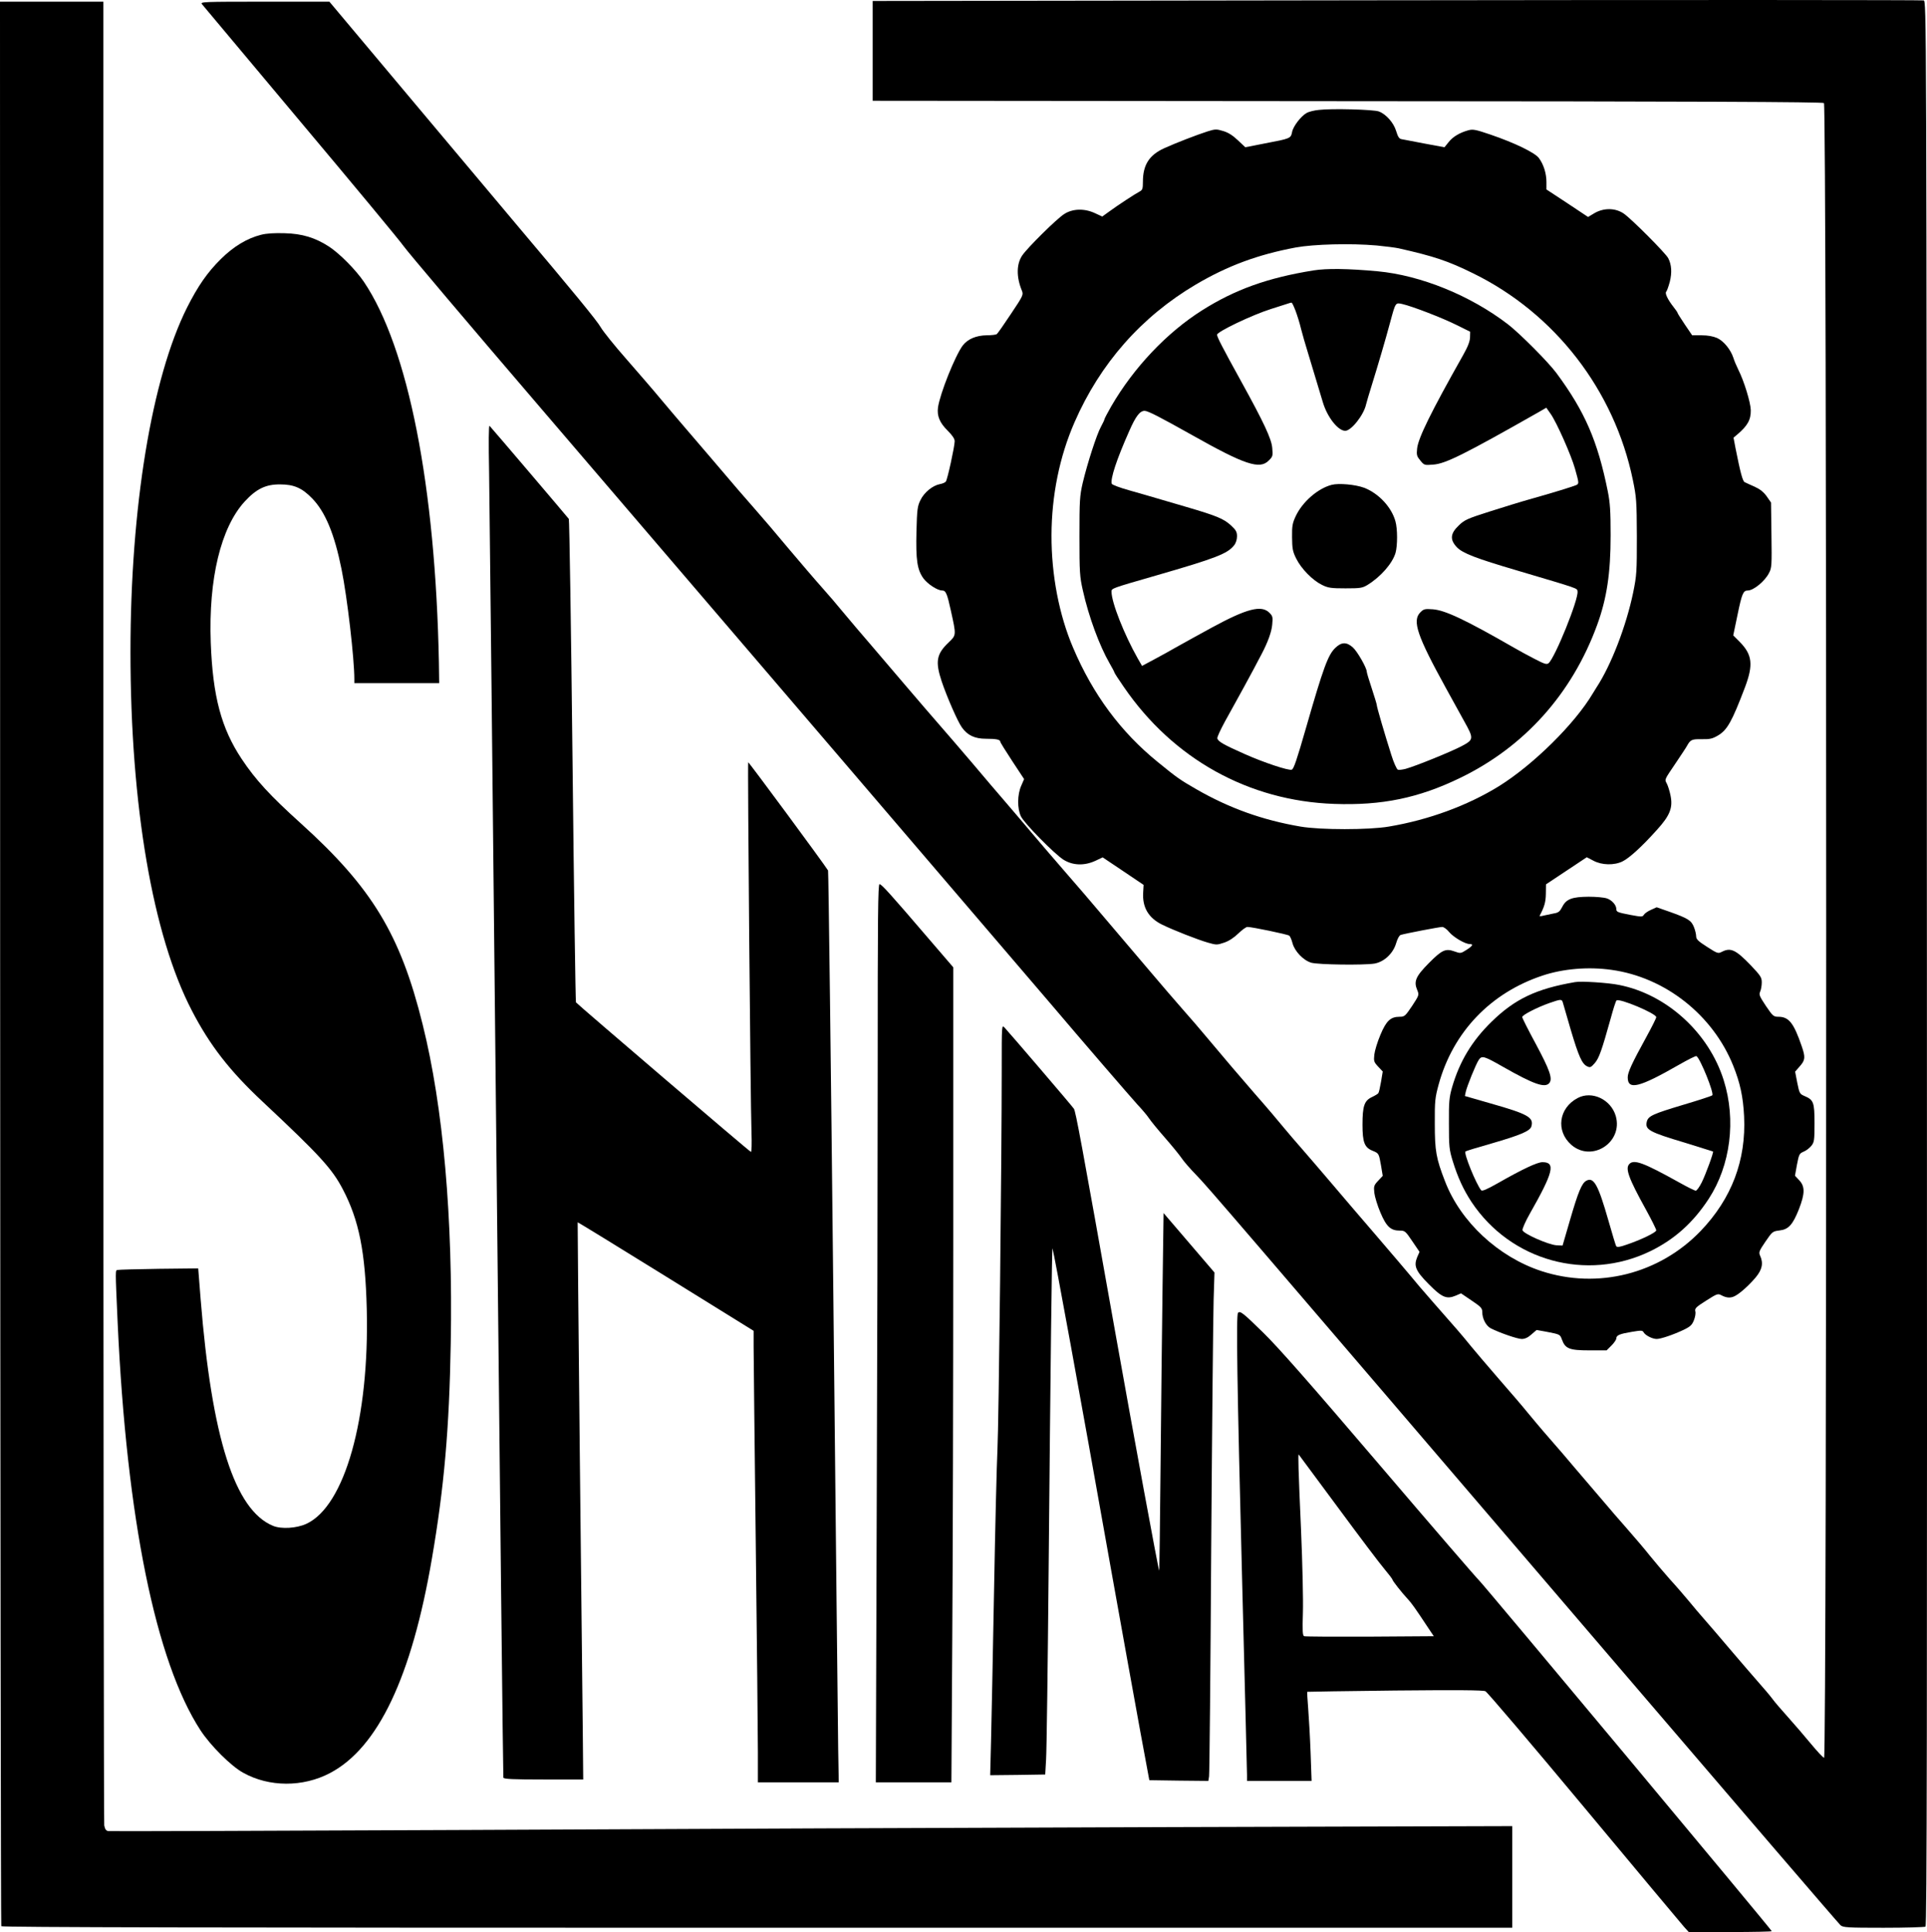
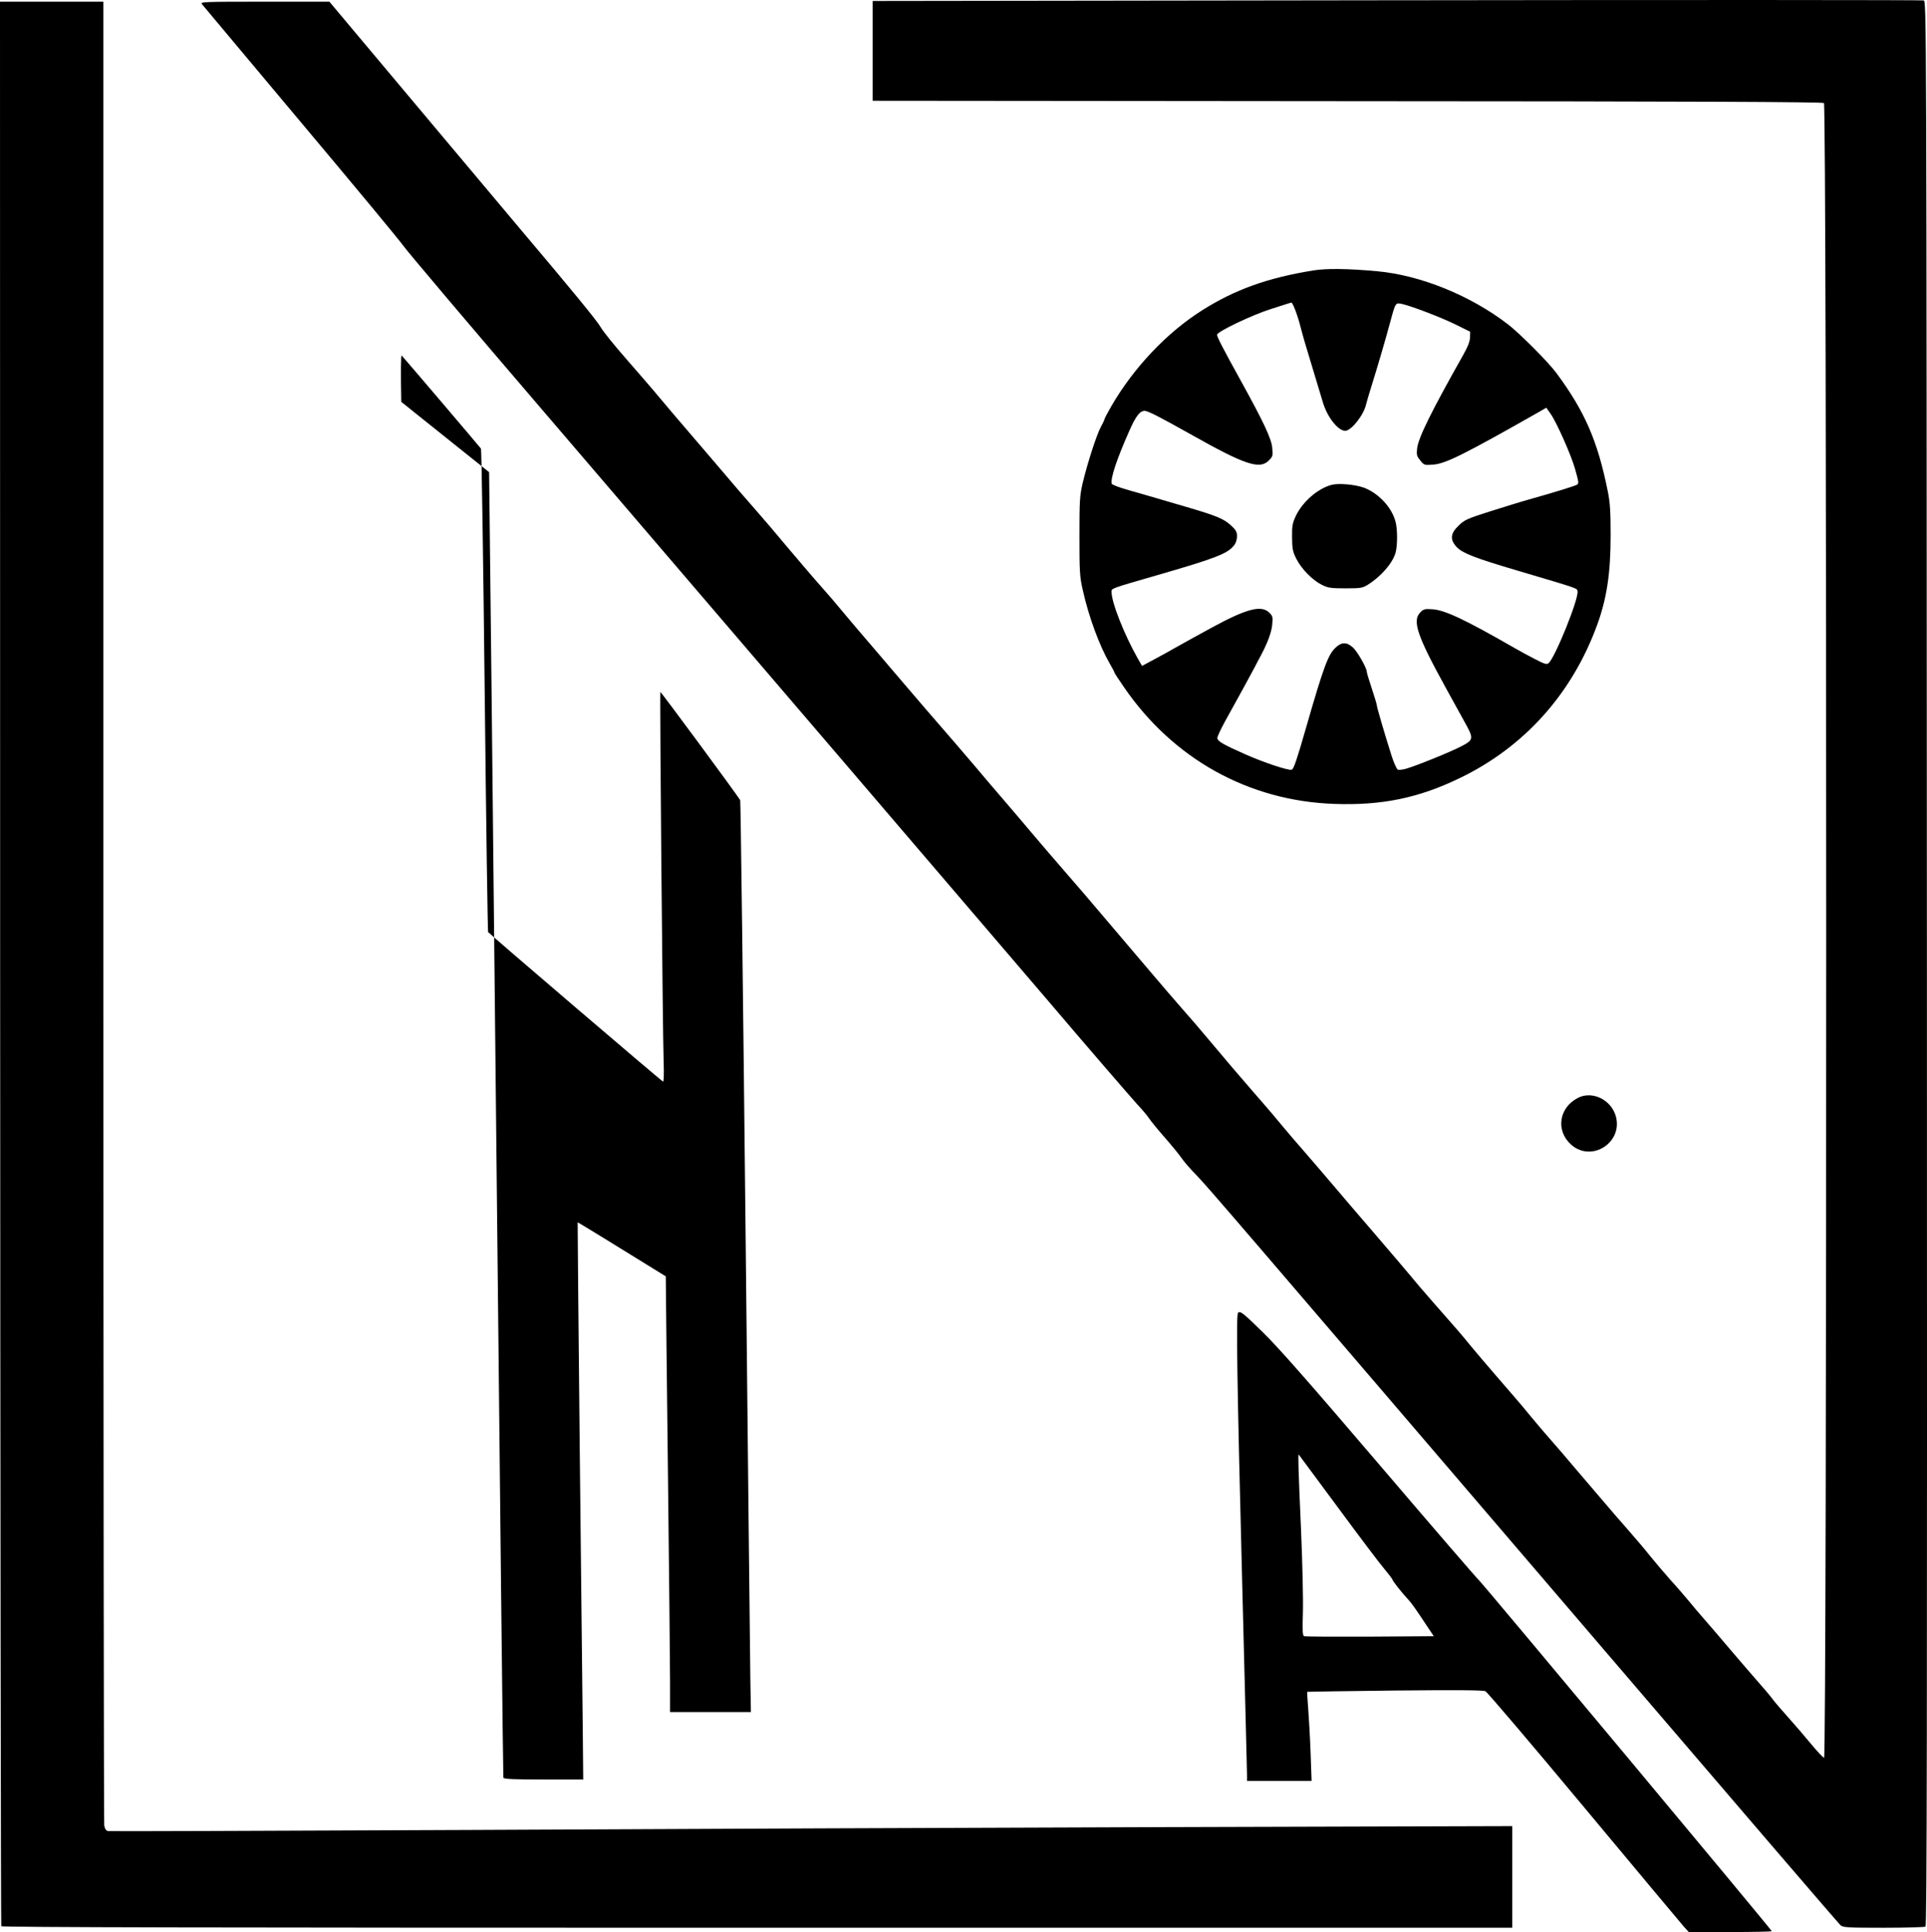
<svg xmlns="http://www.w3.org/2000/svg" version="1.0" preserveAspectRatio="xMidYMid meet" viewBox="468.5 762.82 1351.37 1355.18">
  <g transform="translate(0,2478) scale(0.1,-0.1)" fill="#000000" stroke="none">
    <path d="M14480 17150 l-3675 -5 0 -350 0 -350 3329 -3 c2441 -1 3333 -5 3342 -13 21 -17 21 -11612 1 -11607 -8 2 -49 46 -92 98 -43 52 -115 136 -159 185 -45 50 -95 108 -111 130 -16 22 -62 76 -101 120 -39 44 -128 148 -198 230 -70 83 -151 177 -180 210 -29 33 -77 89 -106 125 -30 36 -90 106 -135 155 -44 50 -107 124 -140 165 -32 41 -107 129 -165 195 -58 66 -119 136 -135 156 -17 20 -59 69 -94 110 -35 41 -95 112 -135 158 -39 47 -118 139 -176 205 -58 66 -127 149 -155 183 -27 34 -117 139 -200 234 -82 95 -170 198 -195 229 -25 31 -68 83 -97 116 -28 32 -105 120 -170 194 -65 74 -136 157 -158 185 -22 27 -128 151 -235 276 -107 124 -253 295 -325 380 -71 84 -162 189 -201 234 -39 44 -95 110 -125 146 -30 37 -121 145 -204 239 -141 163 -176 204 -344 404 -36 44 -109 128 -161 187 -52 59 -149 172 -215 250 -66 78 -155 183 -198 233 -43 50 -122 143 -175 206 -53 63 -160 188 -237 276 -77 89 -183 212 -235 274 -52 62 -134 158 -182 214 -48 55 -154 180 -235 276 -82 96 -184 215 -228 265 -44 50 -152 176 -240 279 -88 104 -203 238 -255 299 -52 60 -131 153 -175 206 -44 54 -116 138 -160 187 -44 49 -147 170 -230 268 -82 99 -188 223 -235 276 -81 92 -127 145 -312 363 -46 54 -121 142 -167 195 -46 53 -127 149 -180 212 -52 63 -163 191 -245 285 -82 93 -162 193 -178 221 -25 45 -200 258 -581 709 -56 67 -376 448 -712 848 l-610 727 -454 0 c-430 0 -453 -1 -440 -17 8 -10 319 -381 692 -826 373 -444 698 -836 722 -871 24 -35 461 -552 972 -1148 1066 -1245 3521 -4113 3573 -4175 200 -236 557 -650 601 -698 31 -33 68 -76 81 -96 13 -20 64 -82 113 -138 49 -56 101 -120 116 -142 15 -23 62 -77 106 -122 82 -85 205 -229 2882 -3357 887 -1037 1622 -1893 1633 -1902 18 -16 48 -18 302 -18 154 0 287 4 294 8 10 7 12 1364 10 6756 -3 6739 -3 6749 -23 6755 -11 3 -1674 4 -3695 1z" />
    <path d="M4686 10396 c1 -3709 5 -6749 8 -6755 5 -8 1500 -11 5302 -11 l5294 0 0 357 0 356 -2412 -7 c-1327 -4 -3538 -13 -4913 -20 -1375 -6 -2510 -10 -2521 -8 -16 3 -23 14 -28 40 -3 21 -6 2907 -6 6415 l0 6377 -362 0 -363 0 1 -6744z" />
-     <path d="M13935 16381 c-33 -3 -72 -13 -86 -21 -41 -23 -96 -95 -103 -135 -9 -44 -11 -45 -190 -79 l-138 -27 -53 50 c-36 34 -68 54 -103 64 -46 14 -55 14 -109 -3 -75 -24 -220 -80 -304 -118 -105 -48 -149 -117 -149 -235 0 -48 -3 -58 -22 -68 -34 -18 -156 -98 -213 -140 l-50 -36 -50 23 c-74 35 -157 33 -216 -5 -52 -32 -260 -238 -296 -292 -40 -60 -41 -150 -2 -245 12 -30 10 -35 -77 -165 -49 -74 -93 -137 -99 -141 -5 -4 -37 -8 -70 -8 -74 -1 -133 -26 -168 -71 -54 -72 -160 -338 -174 -435 -8 -60 12 -108 68 -163 33 -33 49 -57 49 -74 0 -36 -51 -270 -62 -283 -5 -7 -24 -15 -42 -18 -51 -10 -110 -58 -136 -112 -21 -42 -24 -66 -28 -218 -5 -202 5 -269 48 -330 30 -41 99 -86 132 -86 26 0 35 -21 61 -140 39 -177 39 -172 -16 -225 -85 -81 -94 -134 -48 -273 36 -107 112 -282 142 -323 39 -55 90 -79 168 -79 73 0 101 -6 101 -21 0 -5 38 -66 84 -136 l83 -126 -20 -46 c-28 -62 -29 -161 -2 -216 25 -50 234 -263 299 -304 65 -40 145 -43 223 -7 l51 24 143 -96 144 -97 -3 -52 c-7 -105 37 -180 133 -227 80 -39 248 -105 321 -126 59 -17 64 -17 114 0 33 11 68 34 99 64 26 25 54 46 64 46 32 0 282 -52 293 -61 7 -5 17 -29 23 -52 15 -58 77 -122 132 -138 51 -14 368 -18 443 -6 68 12 131 71 152 143 9 31 22 55 32 58 32 10 272 56 291 56 11 0 33 -16 49 -36 30 -36 111 -84 144 -84 28 0 21 -13 -23 -41 -39 -25 -42 -26 -83 -11 -63 23 -89 11 -181 -82 -92 -93 -107 -128 -81 -189 14 -34 13 -36 -36 -111 -48 -71 -53 -76 -87 -76 -64 0 -94 -28 -135 -126 -21 -49 -40 -112 -43 -139 -5 -46 -3 -53 27 -85 l32 -34 -12 -72 c-7 -40 -15 -76 -19 -80 -3 -5 -23 -17 -44 -27 -54 -25 -67 -62 -67 -194 0 -124 14 -160 71 -183 44 -18 44 -19 59 -104 l12 -72 -32 -34 c-30 -32 -32 -39 -27 -85 3 -27 22 -90 43 -139 42 -99 72 -126 136 -126 35 0 40 -4 87 -74 l51 -75 -16 -36 c-26 -63 -12 -97 81 -191 92 -93 125 -107 189 -80 l37 16 75 -51 c64 -43 74 -53 74 -80 0 -47 26 -96 59 -114 63 -32 187 -75 218 -75 22 0 44 10 68 32 l36 31 67 -12 c98 -19 97 -18 111 -56 23 -63 52 -75 191 -75 l122 0 34 34 c19 19 34 41 34 50 0 22 24 32 109 46 66 11 75 11 83 -4 12 -21 61 -46 91 -46 29 0 115 29 189 64 46 22 59 34 72 67 9 22 14 50 10 63 -5 20 5 30 76 75 79 50 82 51 110 36 35 -18 64 -19 93 -3 35 18 96 73 143 128 47 56 57 101 32 155 -10 23 -7 32 38 98 48 70 50 72 98 78 63 7 93 39 137 150 42 109 43 158 2 202 l-30 32 14 78 c14 73 17 78 47 91 18 7 42 26 54 41 20 25 22 39 22 159 0 147 -7 163 -70 190 -33 14 -36 18 -51 93 l-15 78 33 38 c38 43 40 63 13 141 -56 163 -90 206 -164 206 -33 0 -39 5 -87 76 -45 68 -50 79 -40 101 6 13 11 42 11 64 0 35 -8 47 -77 120 -105 109 -141 126 -202 95 -27 -14 -31 -13 -104 34 -63 40 -77 54 -77 74 0 14 -7 44 -16 66 -19 47 -43 61 -175 108 l-86 30 -40 -18 c-23 -10 -45 -26 -50 -35 -9 -15 -16 -15 -92 -1 -93 18 -101 21 -101 42 0 28 -32 63 -66 74 -19 7 -77 12 -128 12 -117 -1 -157 -16 -185 -71 -17 -33 -27 -41 -58 -46 -21 -4 -53 -11 -71 -15 -18 -5 -32 -6 -30 -2 33 62 43 95 44 154 l1 67 143 95 143 95 46 -24 c59 -32 146 -34 205 -5 48 24 134 102 240 220 93 102 114 157 96 243 -6 29 -17 65 -25 81 -17 33 -21 23 64 149 36 54 71 106 76 116 25 45 34 49 104 48 57 -1 75 3 114 26 65 38 98 98 189 337 60 159 52 230 -37 320 l-45 45 30 144 c31 150 40 171 72 171 40 0 120 65 149 123 19 35 20 56 17 266 l-3 228 -30 43 c-21 30 -46 50 -85 68 -30 13 -62 28 -70 32 -14 7 -30 67 -64 238 l-14 74 25 21 c74 63 97 104 96 172 -1 53 -47 204 -87 283 -13 26 -29 64 -35 84 -19 58 -68 118 -114 139 -28 12 -65 19 -108 19 l-67 0 -51 75 c-28 42 -51 78 -51 81 0 4 -13 23 -29 43 -40 51 -62 96 -51 107 5 5 16 36 25 69 16 64 13 120 -11 166 -18 35 -258 276 -312 313 -59 40 -139 41 -205 3 l-45 -27 -146 97 -146 96 0 52 c0 59 -19 122 -52 167 -26 38 -171 108 -341 166 -103 35 -122 39 -155 30 -61 -17 -108 -45 -138 -83 l-29 -36 -140 26 c-77 15 -150 29 -162 31 -16 3 -25 17 -37 57 -17 57 -70 118 -121 137 -35 14 -333 22 -420 11z m404 -951 c62 -6 132 -15 155 -20 248 -56 344 -88 521 -175 574 -281 991 -820 1121 -1450 25 -121 27 -148 28 -395 0 -250 -1 -272 -26 -395 -49 -235 -154 -508 -257 -665 -9 -14 -20 -33 -26 -42 -126 -213 -417 -500 -657 -650 -220 -136 -493 -237 -773 -284 -139 -24 -481 -24 -620 0 -264 45 -500 129 -732 263 -113 65 -133 79 -268 189 -260 211 -455 474 -594 801 -99 231 -153 513 -152 791 1 278 56 550 161 791 180 413 469 741 851 967 224 132 435 210 701 260 127 23 385 30 567 14z m1647 -5081 c376 -52 711 -316 854 -673 48 -120 69 -216 76 -354 15 -308 -87 -577 -304 -804 -290 -302 -722 -411 -1117 -282 -302 99 -567 345 -676 629 -63 162 -72 214 -72 405 -1 160 2 183 27 275 101 368 364 643 729 764 144 48 321 63 483 40z" />
    <path d="M13896 15255 c-322 -52 -550 -134 -781 -280 -247 -156 -479 -401 -637 -673 -26 -46 -48 -87 -48 -92 0 -4 -11 -27 -24 -51 -30 -54 -96 -259 -128 -394 -21 -92 -23 -122 -23 -375 0 -253 2 -283 24 -380 41 -184 116 -387 188 -512 18 -31 33 -59 33 -63 0 -3 30 -50 67 -103 345 -503 874 -798 1474 -819 335 -12 593 41 885 183 450 218 783 590 959 1071 68 186 95 363 95 629 0 172 -4 230 -20 310 -71 353 -161 560 -360 829 -57 77 -256 277 -340 342 -263 202 -612 344 -915 372 -207 19 -355 21 -449 6z m-126 -282 c12 -32 30 -89 39 -128 10 -38 30 -110 46 -160 28 -92 88 -292 107 -355 31 -104 106 -200 157 -200 42 0 130 111 146 185 4 17 22 77 40 135 42 135 96 318 130 445 37 137 36 135 85 124 70 -16 280 -97 380 -147 l95 -47 -1 -40 c-1 -28 -15 -65 -49 -125 -225 -399 -314 -580 -322 -654 -5 -46 -2 -55 23 -85 27 -33 29 -33 91 -28 85 6 219 73 735 366 l57 33 31 -44 c42 -60 143 -288 170 -383 28 -100 29 -105 11 -115 -19 -9 -163 -54 -331 -101 -58 -16 -183 -55 -278 -85 -157 -50 -177 -59 -217 -98 -60 -57 -63 -100 -13 -153 41 -42 131 -77 423 -163 441 -131 420 -123 423 -147 8 -55 -158 -465 -203 -503 -13 -11 -29 -6 -98 30 -45 23 -111 59 -147 80 -341 196 -482 262 -567 268 -56 4 -64 2 -87 -21 -59 -59 -24 -163 182 -537 41 -74 97 -175 124 -225 70 -125 69 -131 -17 -177 -72 -38 -317 -138 -392 -159 -23 -6 -48 -9 -55 -6 -8 3 -29 49 -46 104 -47 148 -102 336 -102 350 0 6 -16 58 -35 116 -19 57 -35 110 -35 117 0 27 -67 144 -98 171 -44 39 -80 38 -123 -4 -51 -49 -84 -140 -204 -557 -67 -233 -87 -291 -101 -297 -22 -8 -199 51 -333 111 -146 65 -185 87 -189 109 -2 9 23 62 54 119 32 57 67 121 79 143 12 22 37 67 55 100 34 62 96 177 123 230 44 84 70 156 74 207 5 51 3 59 -20 82 -56 56 -159 29 -407 -106 -25 -14 -76 -42 -115 -63 -38 -21 -99 -55 -135 -75 -36 -21 -103 -58 -150 -83 l-86 -46 -30 52 c-95 168 -184 393 -184 468 0 24 -7 22 312 114 419 121 501 153 547 211 13 16 21 41 21 64 0 31 -7 44 -43 77 -50 46 -100 67 -312 129 -82 24 -179 53 -215 63 -36 11 -118 34 -184 53 -65 18 -121 39 -124 46 -12 33 34 172 122 370 46 105 75 142 108 142 24 0 110 -45 333 -170 369 -208 474 -243 537 -179 29 28 30 33 25 89 -5 64 -61 182 -217 465 -133 241 -170 313 -170 329 0 21 246 139 380 181 63 20 120 38 125 40 6 2 13 4 17 4 4 1 16 -25 28 -56z" />
    <path d="M14024 13751 c-97 -25 -205 -119 -252 -219 -23 -49 -27 -69 -26 -148 1 -80 4 -100 29 -150 35 -71 114 -152 181 -185 43 -21 63 -24 164 -24 104 0 119 2 155 24 93 57 176 152 197 226 14 51 14 168 -1 220 -27 99 -118 197 -221 236 -60 22 -176 33 -226 20z" />
-     <path d="M15730 10263 c-272 -47 -421 -118 -585 -278 -138 -135 -224 -278 -277 -460 -20 -71 -23 -101 -22 -255 0 -161 2 -182 27 -263 35 -114 76 -202 132 -287 275 -413 807 -560 1252 -345 171 83 302 201 411 368 153 235 193 553 105 832 -105 334 -400 602 -733 668 -78 16 -267 28 -310 20z m-86 -140 c3 -10 28 -97 56 -193 56 -189 80 -242 116 -258 20 -10 27 -7 53 23 30 35 49 89 112 315 17 63 35 119 40 124 17 19 279 -91 279 -117 0 -7 -32 -71 -71 -142 -100 -182 -129 -245 -129 -280 0 -92 80 -72 359 88 63 36 118 64 123 61 27 -17 125 -261 111 -275 -5 -5 -97 -35 -205 -67 -210 -63 -244 -78 -254 -117 -14 -57 14 -73 272 -150 104 -32 190 -59 192 -60 6 -5 -51 -160 -79 -217 -16 -32 -35 -58 -42 -58 -7 0 -62 27 -122 61 -243 135 -310 160 -343 127 -31 -31 -8 -97 117 -323 39 -71 71 -136 71 -143 0 -15 -108 -67 -209 -101 -48 -17 -66 -19 -72 -10 -4 7 -28 87 -54 178 -72 252 -103 309 -155 281 -32 -17 -57 -77 -114 -273 l-53 -182 -42 2 c-56 3 -235 82 -239 106 -2 10 21 62 51 115 166 292 183 362 89 362 -36 0 -139 -48 -314 -148 -78 -44 -109 -57 -116 -49 -36 45 -123 259 -110 272 2 3 83 28 179 55 213 62 276 89 284 123 16 61 -26 85 -283 158 l-184 53 6 29 c8 38 70 192 91 224 22 33 37 28 172 -49 216 -123 293 -149 323 -113 25 30 3 92 -94 273 -53 98 -96 183 -96 190 0 14 102 67 190 98 80 28 87 28 94 7z" />
    <path d="M15749 9450 c-133 -70 -155 -231 -45 -328 144 -126 365 17 312 202 -34 116 -167 179 -267 126z" />
-     <path d="M6516 15505 c-99 -25 -193 -82 -282 -170 -95 -94 -160 -188 -237 -340 -248 -495 -397 -1401 -397 -2416 0 -1079 156 -1989 431 -2517 126 -243 266 -423 496 -638 400 -375 487 -470 562 -614 114 -217 158 -440 168 -840 19 -768 -154 -1383 -424 -1507 -68 -31 -175 -38 -233 -14 -269 110 -430 617 -508 1591 l-17 215 -275 -3 c-151 -2 -282 -6 -290 -8 -17 -4 -17 15 0 -369 63 -1376 267 -2378 581 -2860 70 -107 215 -252 300 -298 181 -101 418 -102 608 -2 337 177 573 674 715 1505 86 500 122 915 132 1510 16 880 -53 1658 -197 2236 -156 631 -355 959 -854 1410 -216 195 -318 306 -415 452 -143 215 -203 439 -217 817 -16 446 70 805 238 989 82 89 148 121 249 120 96 0 153 -25 223 -97 93 -95 157 -249 207 -497 40 -195 90 -629 90 -772 l0 -28 298 0 297 0 -2 143 c-24 1240 -215 2210 -526 2672 -57 84 -169 197 -243 246 -98 64 -190 92 -314 95 -70 2 -125 -1 -164 -11z" />
-     <path d="M8115 13840 c3 -184 26 -2317 51 -4740 25 -2423 47 -4411 49 -4417 3 -10 69 -13 282 -13 l278 0 -3 327 c-2 181 -11 1059 -21 1953 -9 894 -16 1626 -15 1628 1 2 279 -169 618 -379 l616 -382 0 -111 c0 -61 7 -678 15 -1371 8 -693 15 -1356 15 -1472 l0 -213 284 0 283 0 -4 233 c-2 127 -17 1564 -34 3192 -17 1628 -34 2965 -37 2971 -27 45 -557 763 -560 759 -5 -5 16 -2390 23 -2593 3 -83 1 -142 -4 -140 -12 4 -1219 1037 -1227 1049 -3 6 -14 768 -24 1694 -10 926 -22 1690 -26 1697 -7 10 -523 617 -556 653 -6 6 -7 -120 -3 -325z" />
-     <path d="M10840 9653 c0 -714 -3 -2132 -7 -3150 l-6 -1853 265 0 265 0 6 992 c4 545 7 1831 7 2858 l0 1867 -171 199 c-274 320 -332 384 -346 384 -11 0 -13 -222 -13 -1297z" />
-     <path d="M11710 9670 c0 -649 -21 -2516 -30 -2685 -5 -99 -16 -547 -24 -995 -8 -448 -18 -922 -21 -1053 l-6 -237 193 2 193 3 6 105 c4 58 12 659 18 1335 13 1433 23 2264 27 2250 12 -37 187 -993 413 -2265 77 -432 169 -938 203 -1125 l63 -340 207 -3 207 -2 5 32 c3 18 10 735 15 1593 6 858 14 1646 17 1750 l6 191 -178 208 -179 209 -7 -509 c-4 -280 -10 -846 -14 -1259 -4 -412 -8 -745 -10 -740 -9 26 -178 942 -304 1650 -245 1376 -281 1570 -294 1590 -14 21 -454 535 -487 570 -19 19 -19 15 -19 -275z" />
+     <path d="M8115 13840 c3 -184 26 -2317 51 -4740 25 -2423 47 -4411 49 -4417 3 -10 69 -13 282 -13 l278 0 -3 327 c-2 181 -11 1059 -21 1953 -9 894 -16 1626 -15 1628 1 2 279 -169 618 -379 c0 -61 7 -678 15 -1371 8 -693 15 -1356 15 -1472 l0 -213 284 0 283 0 -4 233 c-2 127 -17 1564 -34 3192 -17 1628 -34 2965 -37 2971 -27 45 -557 763 -560 759 -5 -5 16 -2390 23 -2593 3 -83 1 -142 -4 -140 -12 4 -1219 1037 -1227 1049 -3 6 -14 768 -24 1694 -10 926 -22 1690 -26 1697 -7 10 -523 617 -556 653 -6 6 -7 -120 -3 -325z" />
    <path d="M13367 7943 c-14 -13 -6 -521 28 -1843 19 -745 35 -1374 35 -1397 l0 -43 226 0 227 0 -7 198 c-4 108 -12 248 -17 311 -5 63 -8 115 -7 116 2 1 278 5 615 9 437 4 619 3 635 -5 13 -6 325 -373 693 -815 369 -443 684 -820 701 -839 l32 -35 291 0 c160 0 291 3 291 6 0 9 -2025 2436 -2052 2460 -13 11 -327 375 -698 810 -488 572 -713 828 -819 931 -139 136 -159 152 -174 136z m700 -1364 c148 -201 295 -396 326 -432 31 -37 57 -71 57 -75 0 -8 65 -91 108 -137 26 -28 50 -61 145 -205 l37 -55 -448 -3 c-246 -1 -453 0 -461 3 -11 4 -13 35 -9 163 3 86 -3 348 -13 582 -19 429 -22 537 -16 529 2 -2 125 -169 274 -370z" />
  </g>
</svg>